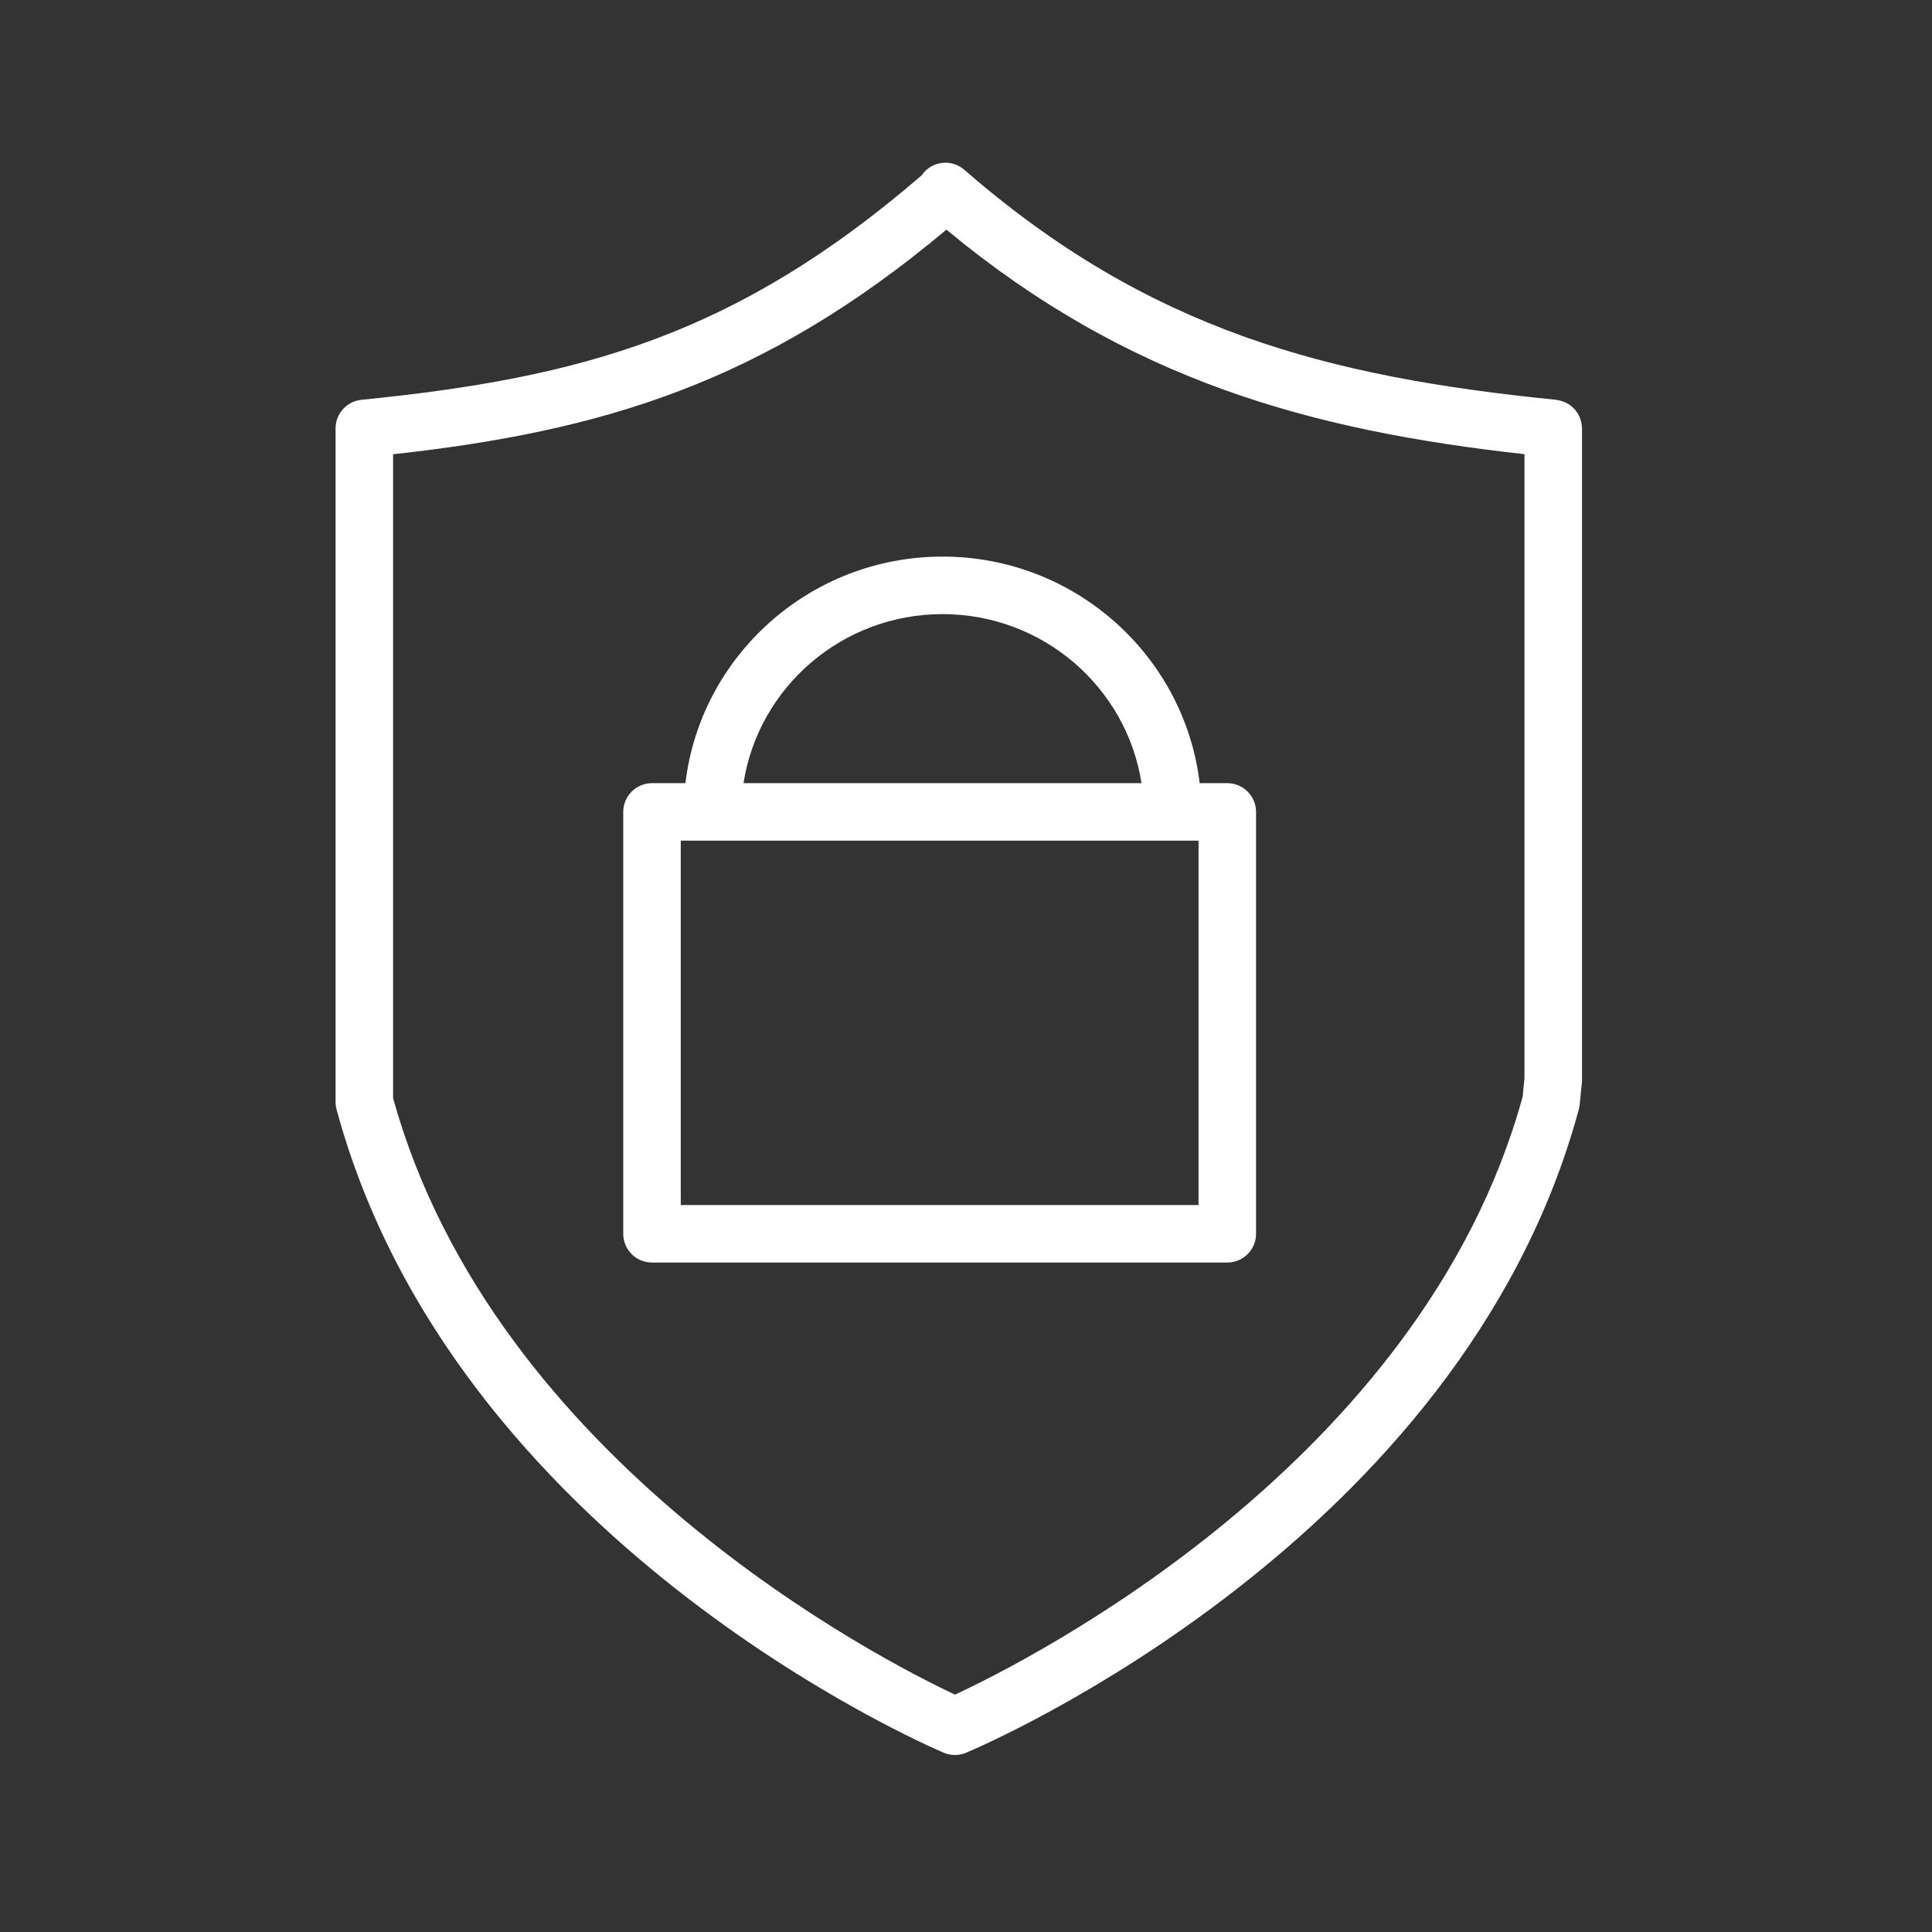
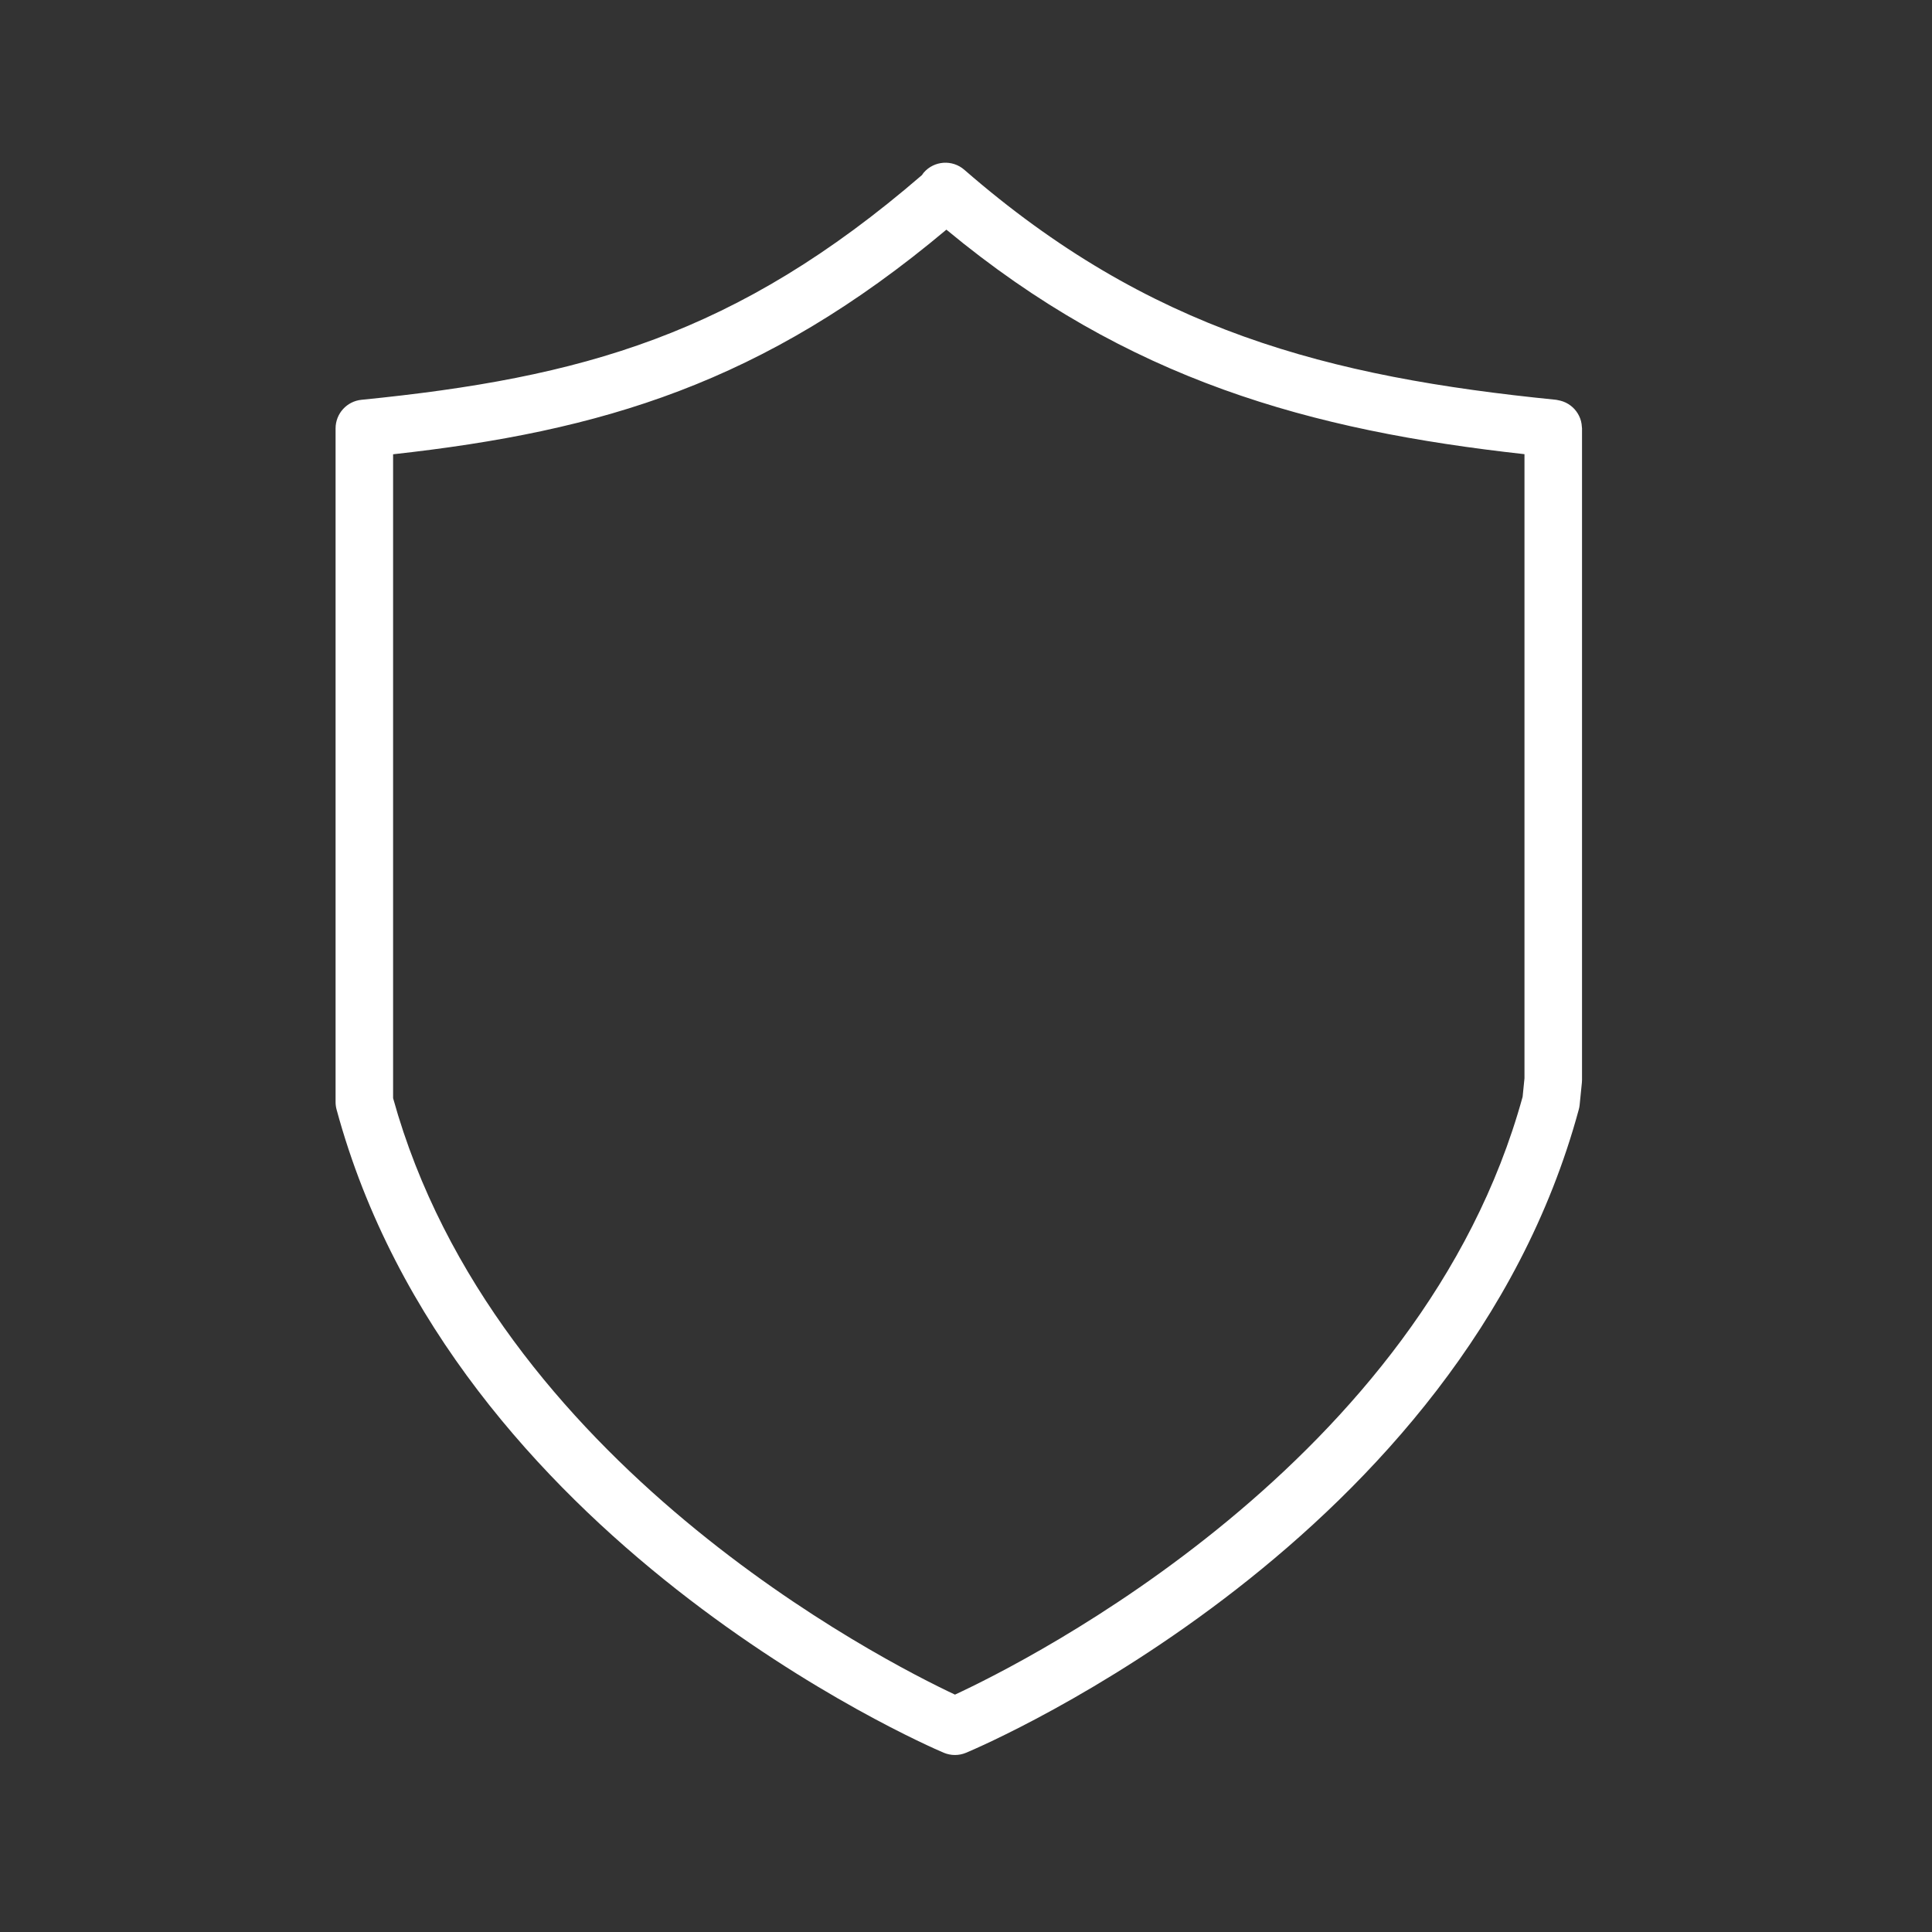
<svg xmlns="http://www.w3.org/2000/svg" viewBox="0 0 75.00 75.00" data-guides="{&quot;vertical&quot;:[],&quot;horizontal&quot;:[]}">
  <rect x="0" y="0" width="75.00" height="75.00" fill="#333333" stroke="none" />
  <defs />
  <path fill="#ffffff" stroke="none" fill-opacity="1" stroke-width="1" stroke-opacity="1" id="tSvg202bbf3d1f" title="Path 20" d="M61.408 16.572C61.406 16.534 61.403 16.497 61.397 16.46C61.391 16.423 61.385 16.388 61.376 16.353C61.367 16.318 61.356 16.283 61.344 16.249C61.331 16.215 61.318 16.181 61.301 16.149C61.286 16.117 61.269 16.086 61.251 16.056C61.232 16.025 61.212 15.995 61.19 15.966C61.169 15.938 61.146 15.91 61.123 15.884C61.099 15.858 61.074 15.833 61.048 15.809C61.021 15.785 60.994 15.761 60.964 15.74C60.936 15.719 60.907 15.699 60.877 15.681C60.846 15.662 60.814 15.645 60.781 15.629C60.748 15.613 60.715 15.599 60.681 15.587C60.647 15.574 60.613 15.563 60.577 15.555C60.54 15.545 60.503 15.537 60.465 15.531C60.446 15.528 60.428 15.522 60.409 15.52C51.538 14.633 44.601 12.829 37.435 6.591C36.97 6.186 36.264 6.235 35.86 6.7C35.834 6.729 35.815 6.763 35.792 6.795C28.586 13.012 22.569 14.667 14.033 15.52C13.462 15.577 13.027 16.057 13.027 16.631C13.027 25.348 13.027 34.066 13.027 42.783C13.027 42.882 13.041 42.98 13.067 43.076C17.595 59.776 35.858 67.71 36.633 68.04C36.773 68.099 36.922 68.129 37.07 68.129C37.216 68.129 37.364 68.1 37.502 68.042C38.287 67.713 56.759 59.78 61.287 43.076C61.303 43.018 61.315 42.958 61.321 42.897C61.35 42.609 61.379 42.321 61.408 42.033C61.412 41.995 61.414 41.958 61.414 41.92C61.414 33.49 61.414 25.061 61.414 16.632C61.414 16.61 61.41 16.592 61.408 16.572ZM59.108 42.577C55.2 56.794 39.864 64.489 37.072 65.785C34.305 64.485 19.191 56.808 15.26 42.631C15.26 34.299 15.26 25.967 15.26 17.635C23.351 16.74 29.626 14.885 36.739 8.915C43.787 14.761 50.876 16.712 59.18 17.631C59.18 25.708 59.18 33.785 59.18 41.861C59.156 42.1 59.132 42.339 59.108 42.577Z" />
-   <path fill="#ffffff" stroke="none" fill-opacity="1" stroke-width="1" stroke-opacity="1" id="tSvg97ea042e8f" title="Path 21" d="M47.643 30.402C47.285 30.402 46.928 30.402 46.571 30.402C45.981 25.457 41.733 21.607 36.589 21.607C31.445 21.607 27.197 25.457 26.608 30.402C26.175 30.402 25.743 30.402 25.311 30.402C24.695 30.402 24.194 30.901 24.194 31.519C24.194 36.978 24.194 42.437 24.194 47.896C24.194 48.513 24.695 49.012 25.311 49.012C32.755 49.012 40.199 49.012 47.643 49.012C48.26 49.012 48.76 48.513 48.76 47.896C48.76 42.437 48.76 36.978 48.76 31.519C48.759 30.901 48.259 30.402 47.643 30.402ZM36.588 23.84C40.498 23.84 43.737 26.693 44.313 30.402C39.163 30.402 34.013 30.402 28.863 30.402C29.439 26.693 32.678 23.84 36.588 23.84ZM46.526 32.635C46.526 37.35 46.526 42.065 46.526 46.779C39.826 46.779 33.127 46.779 26.427 46.779C26.427 42.065 26.427 37.35 26.427 32.635C33.127 32.635 39.826 32.635 46.526 32.635Z" />
</svg>